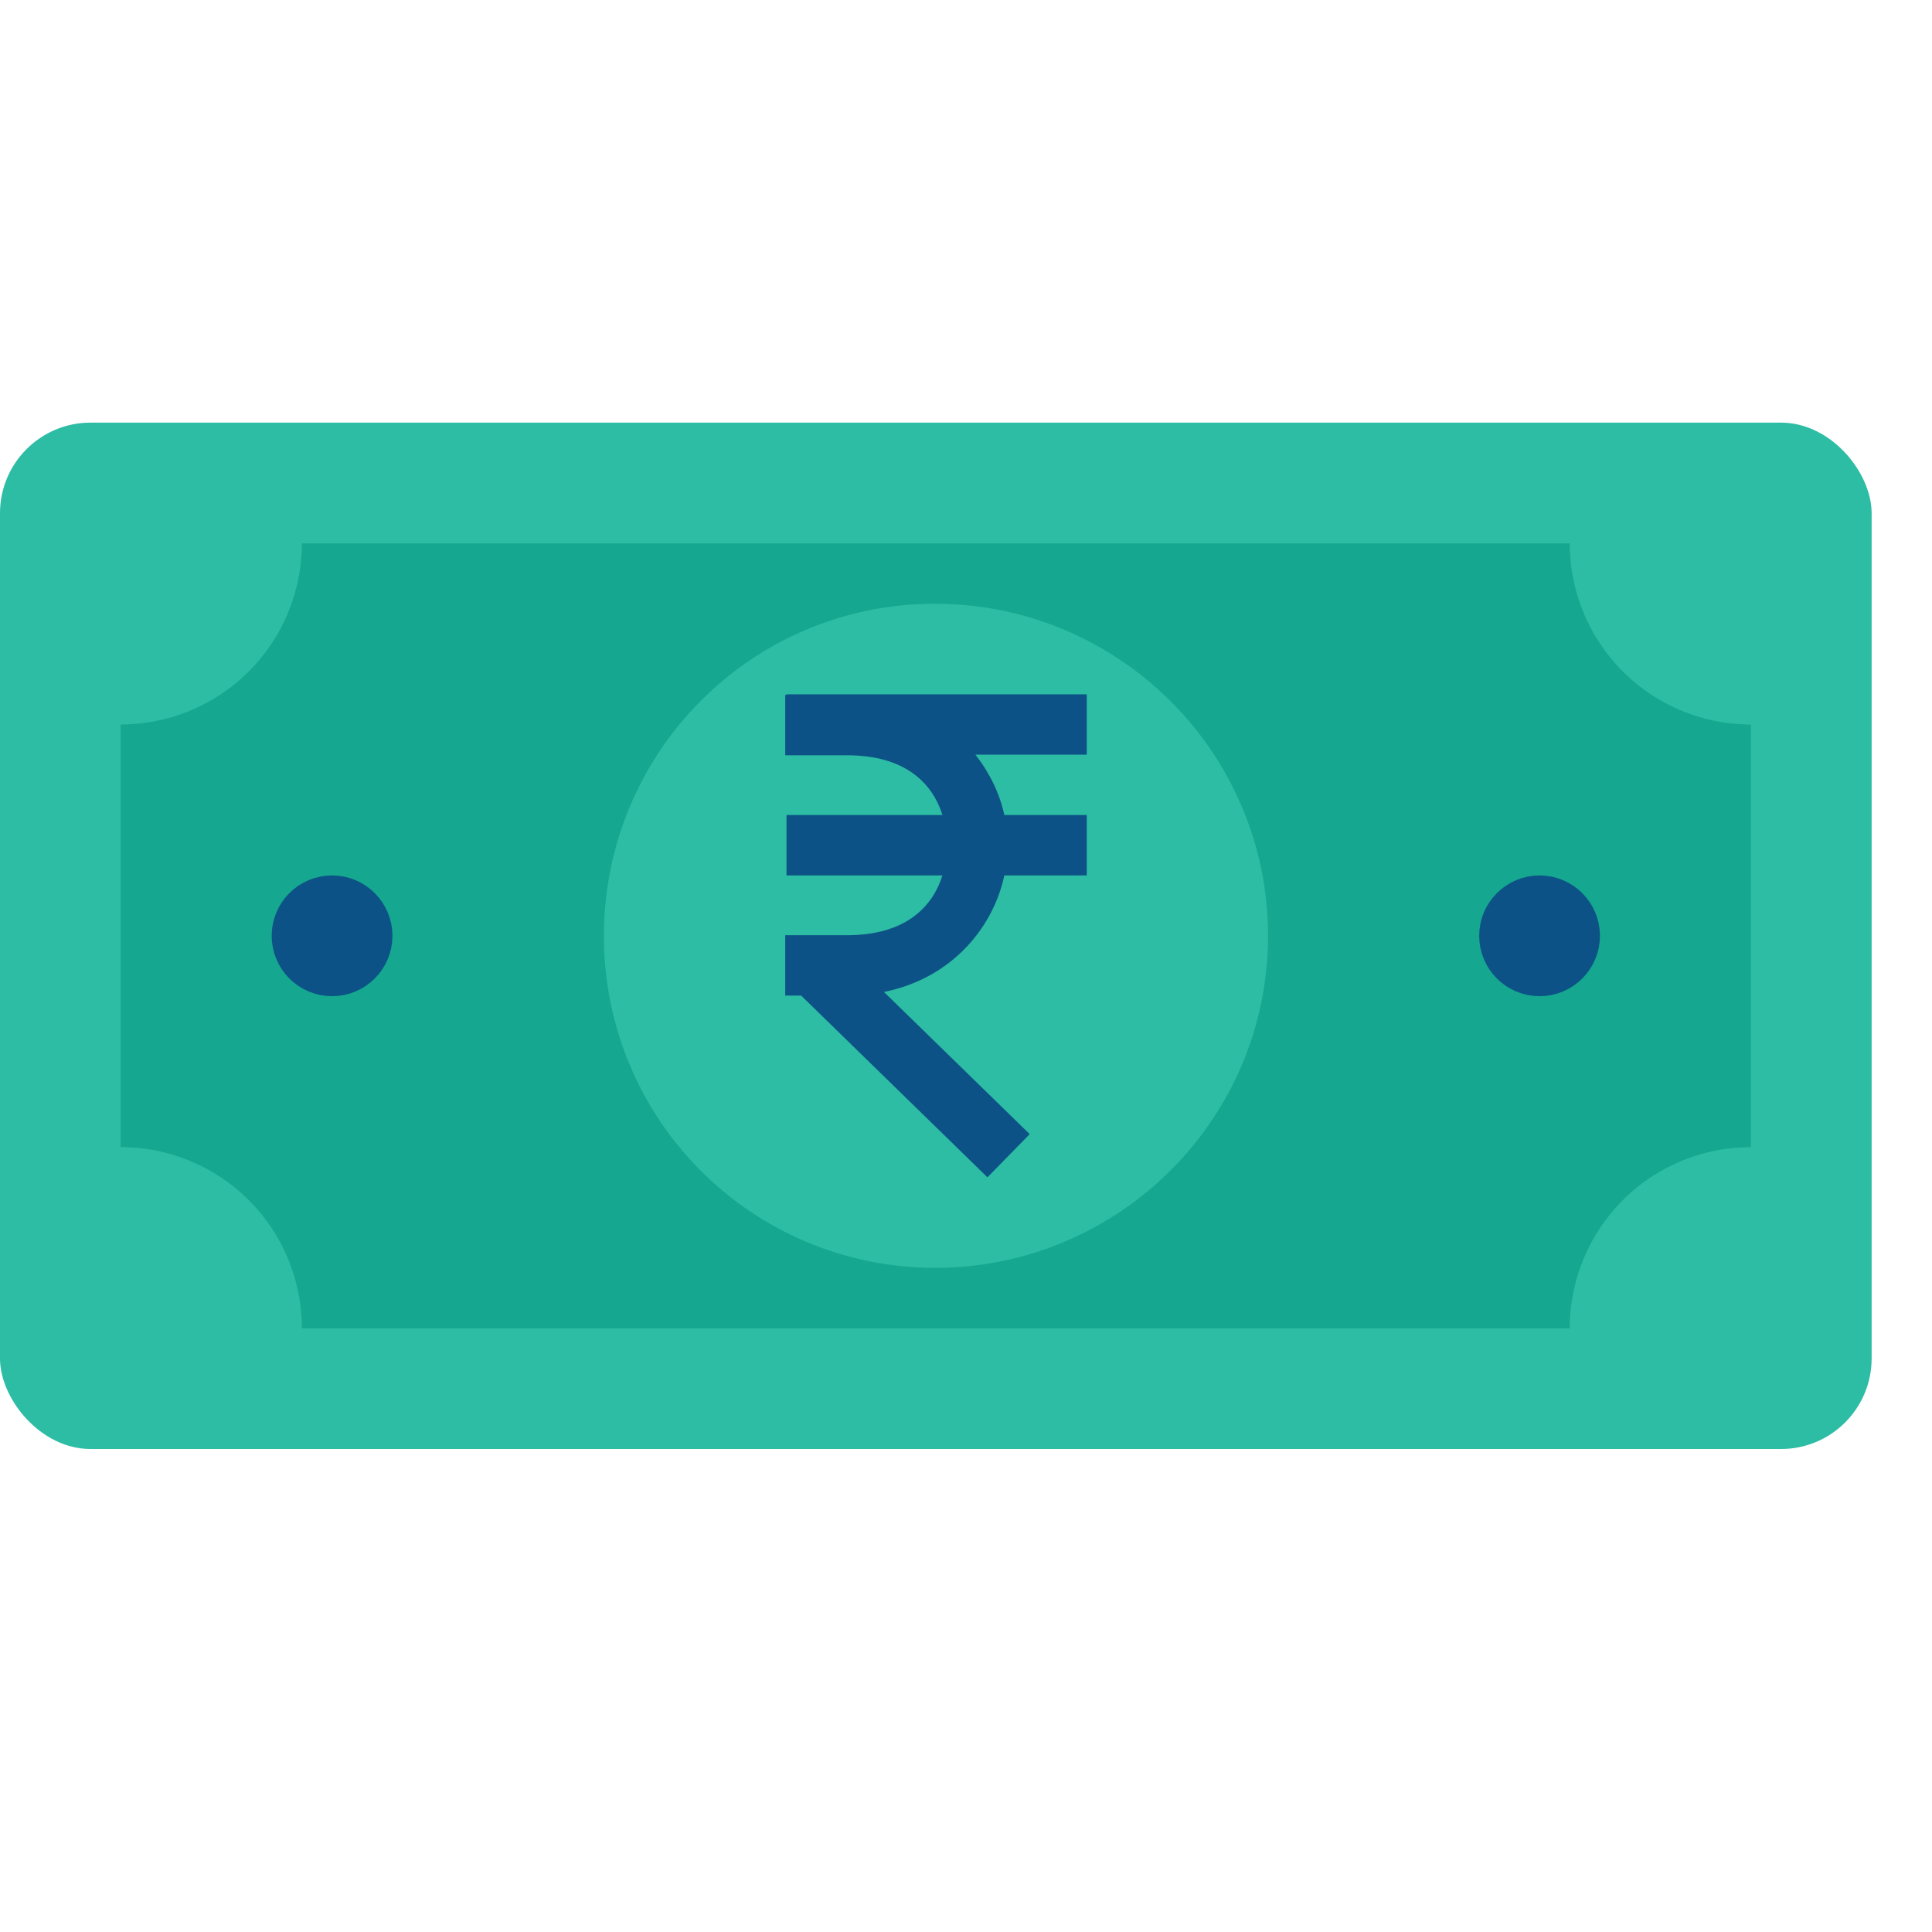
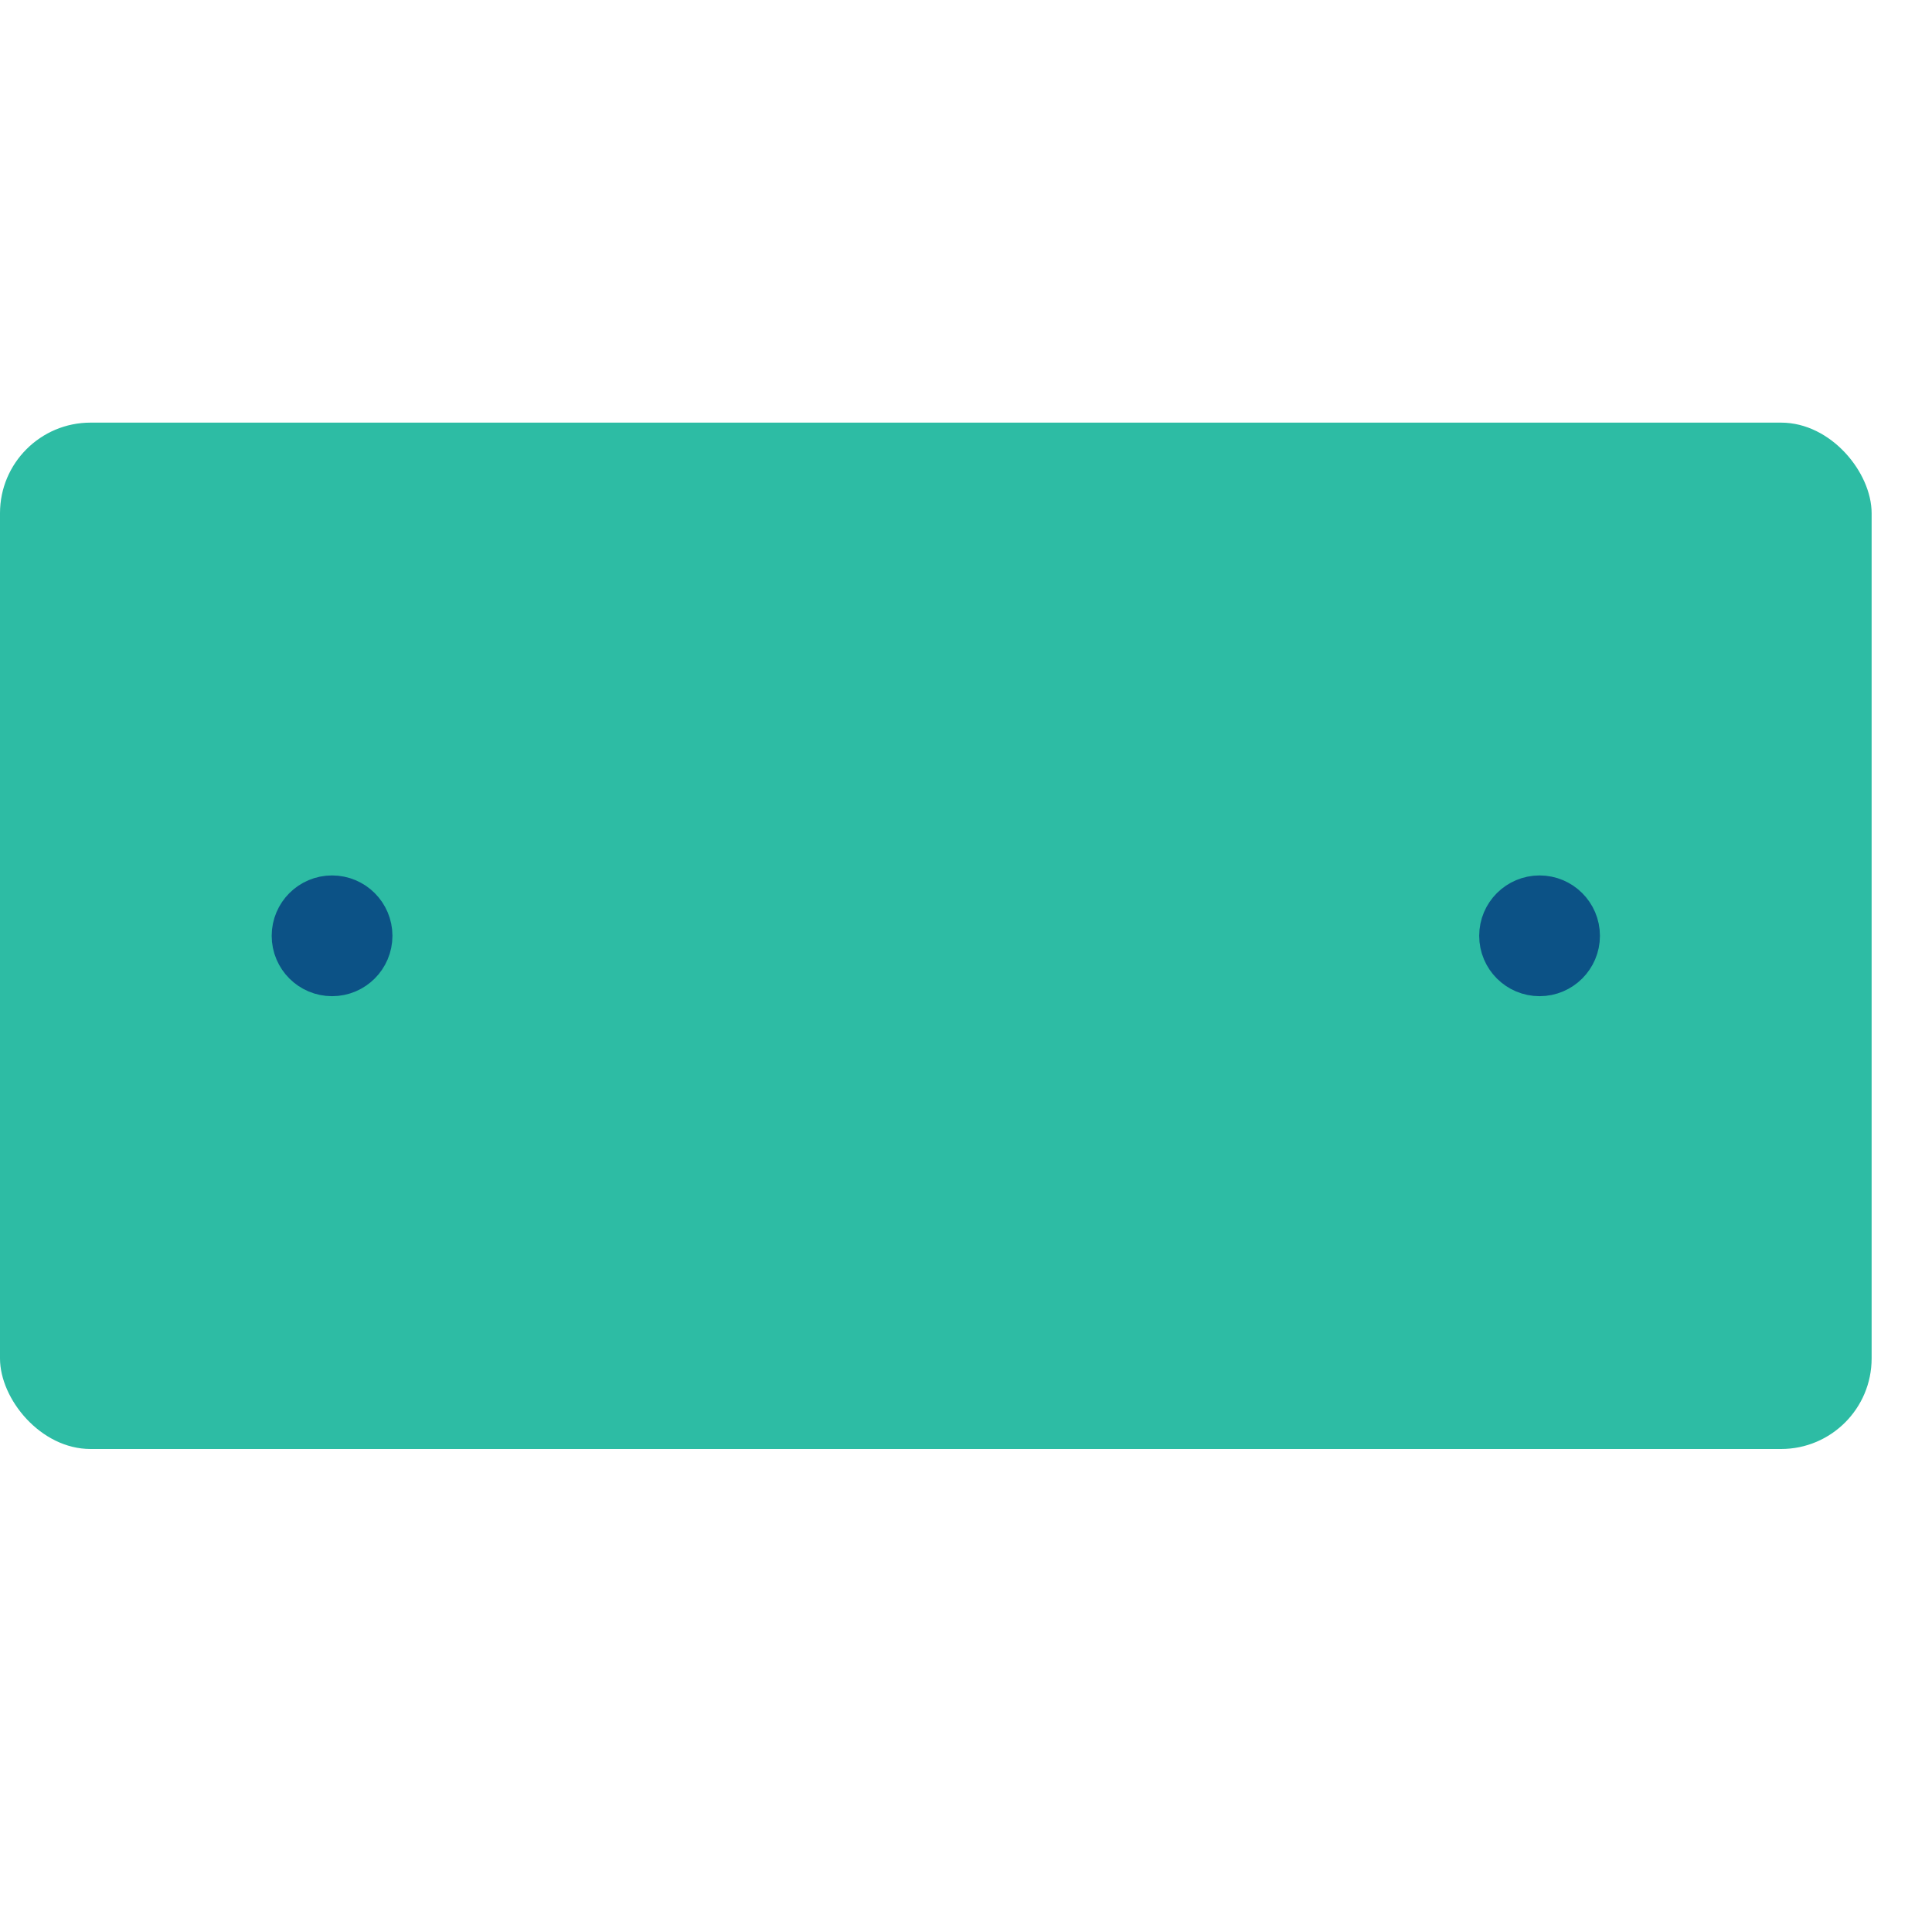
<svg xmlns="http://www.w3.org/2000/svg" width="32" height="32" id="payment">
  <g transform="translate(161 -1336.362)">
    <rect width="31" height="17" x="-161" y="1343.362" fill="#2dbca4" rx="1.5" ry="1.5" />
-     <path fill="#15a78f" d="M-156 1345.362a3 3 0 0 1-3 3v7a3 3 0 0 1 3 3h21a3 3 0 0 1 3-3v-7a3 3 0 0 1-3-3h-21z" />
-     <path fill="#2dbca4" d="M-139.997 1351.862c0 3.036-2.474 5.5-5.516 5.5a5.484 5.484 0 0 1-5.484-5.5c0-3.035 2.44-5.5 5.484-5.5 3.042 0 5.516 2.465 5.516 5.5z" />
-     <path fill="#0c5286" fill-rule="evenodd" d="M-148.473 328v.01h-.021v1h1.027c.935 0 1.407.441 1.576.99h-2.582v1h2.582c-.17.548-.642.99-1.576.99h-1.027v1h.264l3.085 3.01.7-.715-2.414-2.355c1.096-.221 1.8-1.034 1.994-1.93h1.365v-1h-1.365c-.078-.36-.244-.7-.479-1h1.844v-1z" color="#000" font-family="sans-serif" font-weight="400" overflow="visible" transform="translate(.5 1019.862)" style="line-height:normal;text-indent:0;text-align:start;text-decoration-line:none;text-decoration-style:solid;text-decoration-color:#000;text-transform:none;block-progression:tb;isolation:auto;mix-blend-mode:normal" />
    <circle cx="-155.5" cy="1351.862" r=".5" fill="#2dbca4" stroke="#0c5286" stroke-linecap="round" stroke-miterlimit="3.7" />
    <circle cx="-135.5" cy="1351.862" r=".5" fill="#2dbca4" stroke="#0c5286" stroke-linecap="round" stroke-miterlimit="3.7" />
  </g>
</svg>